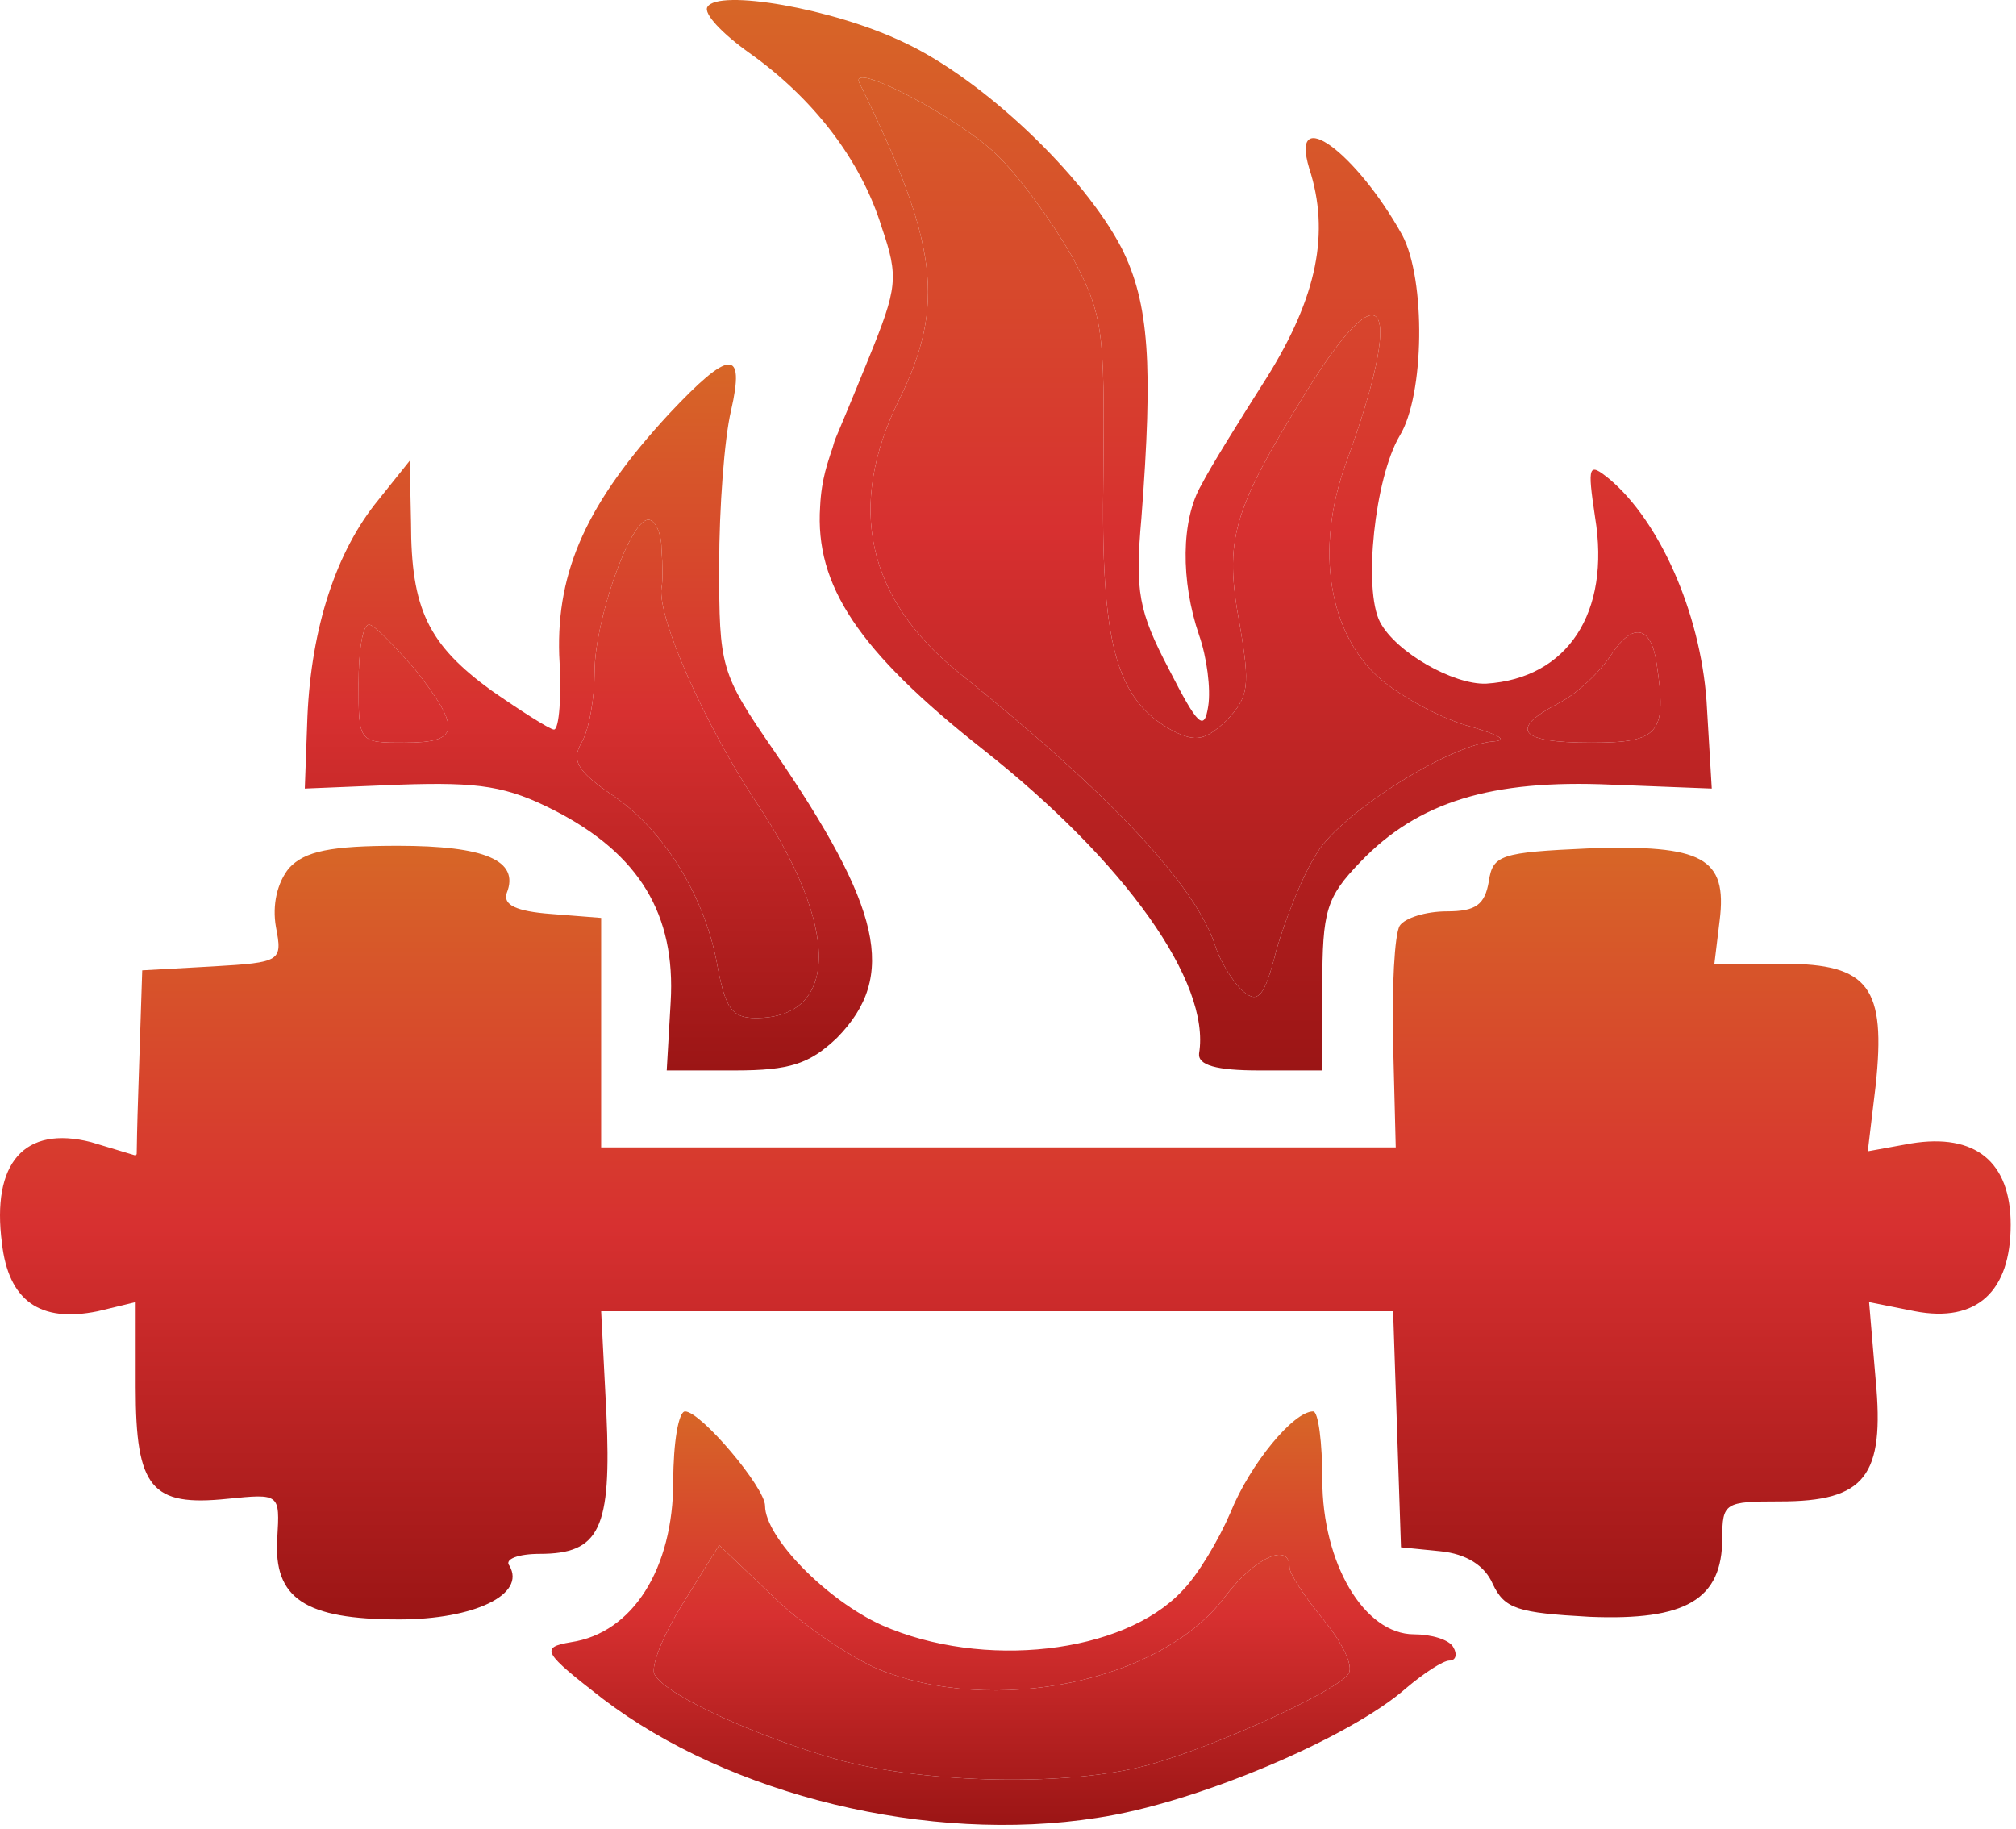
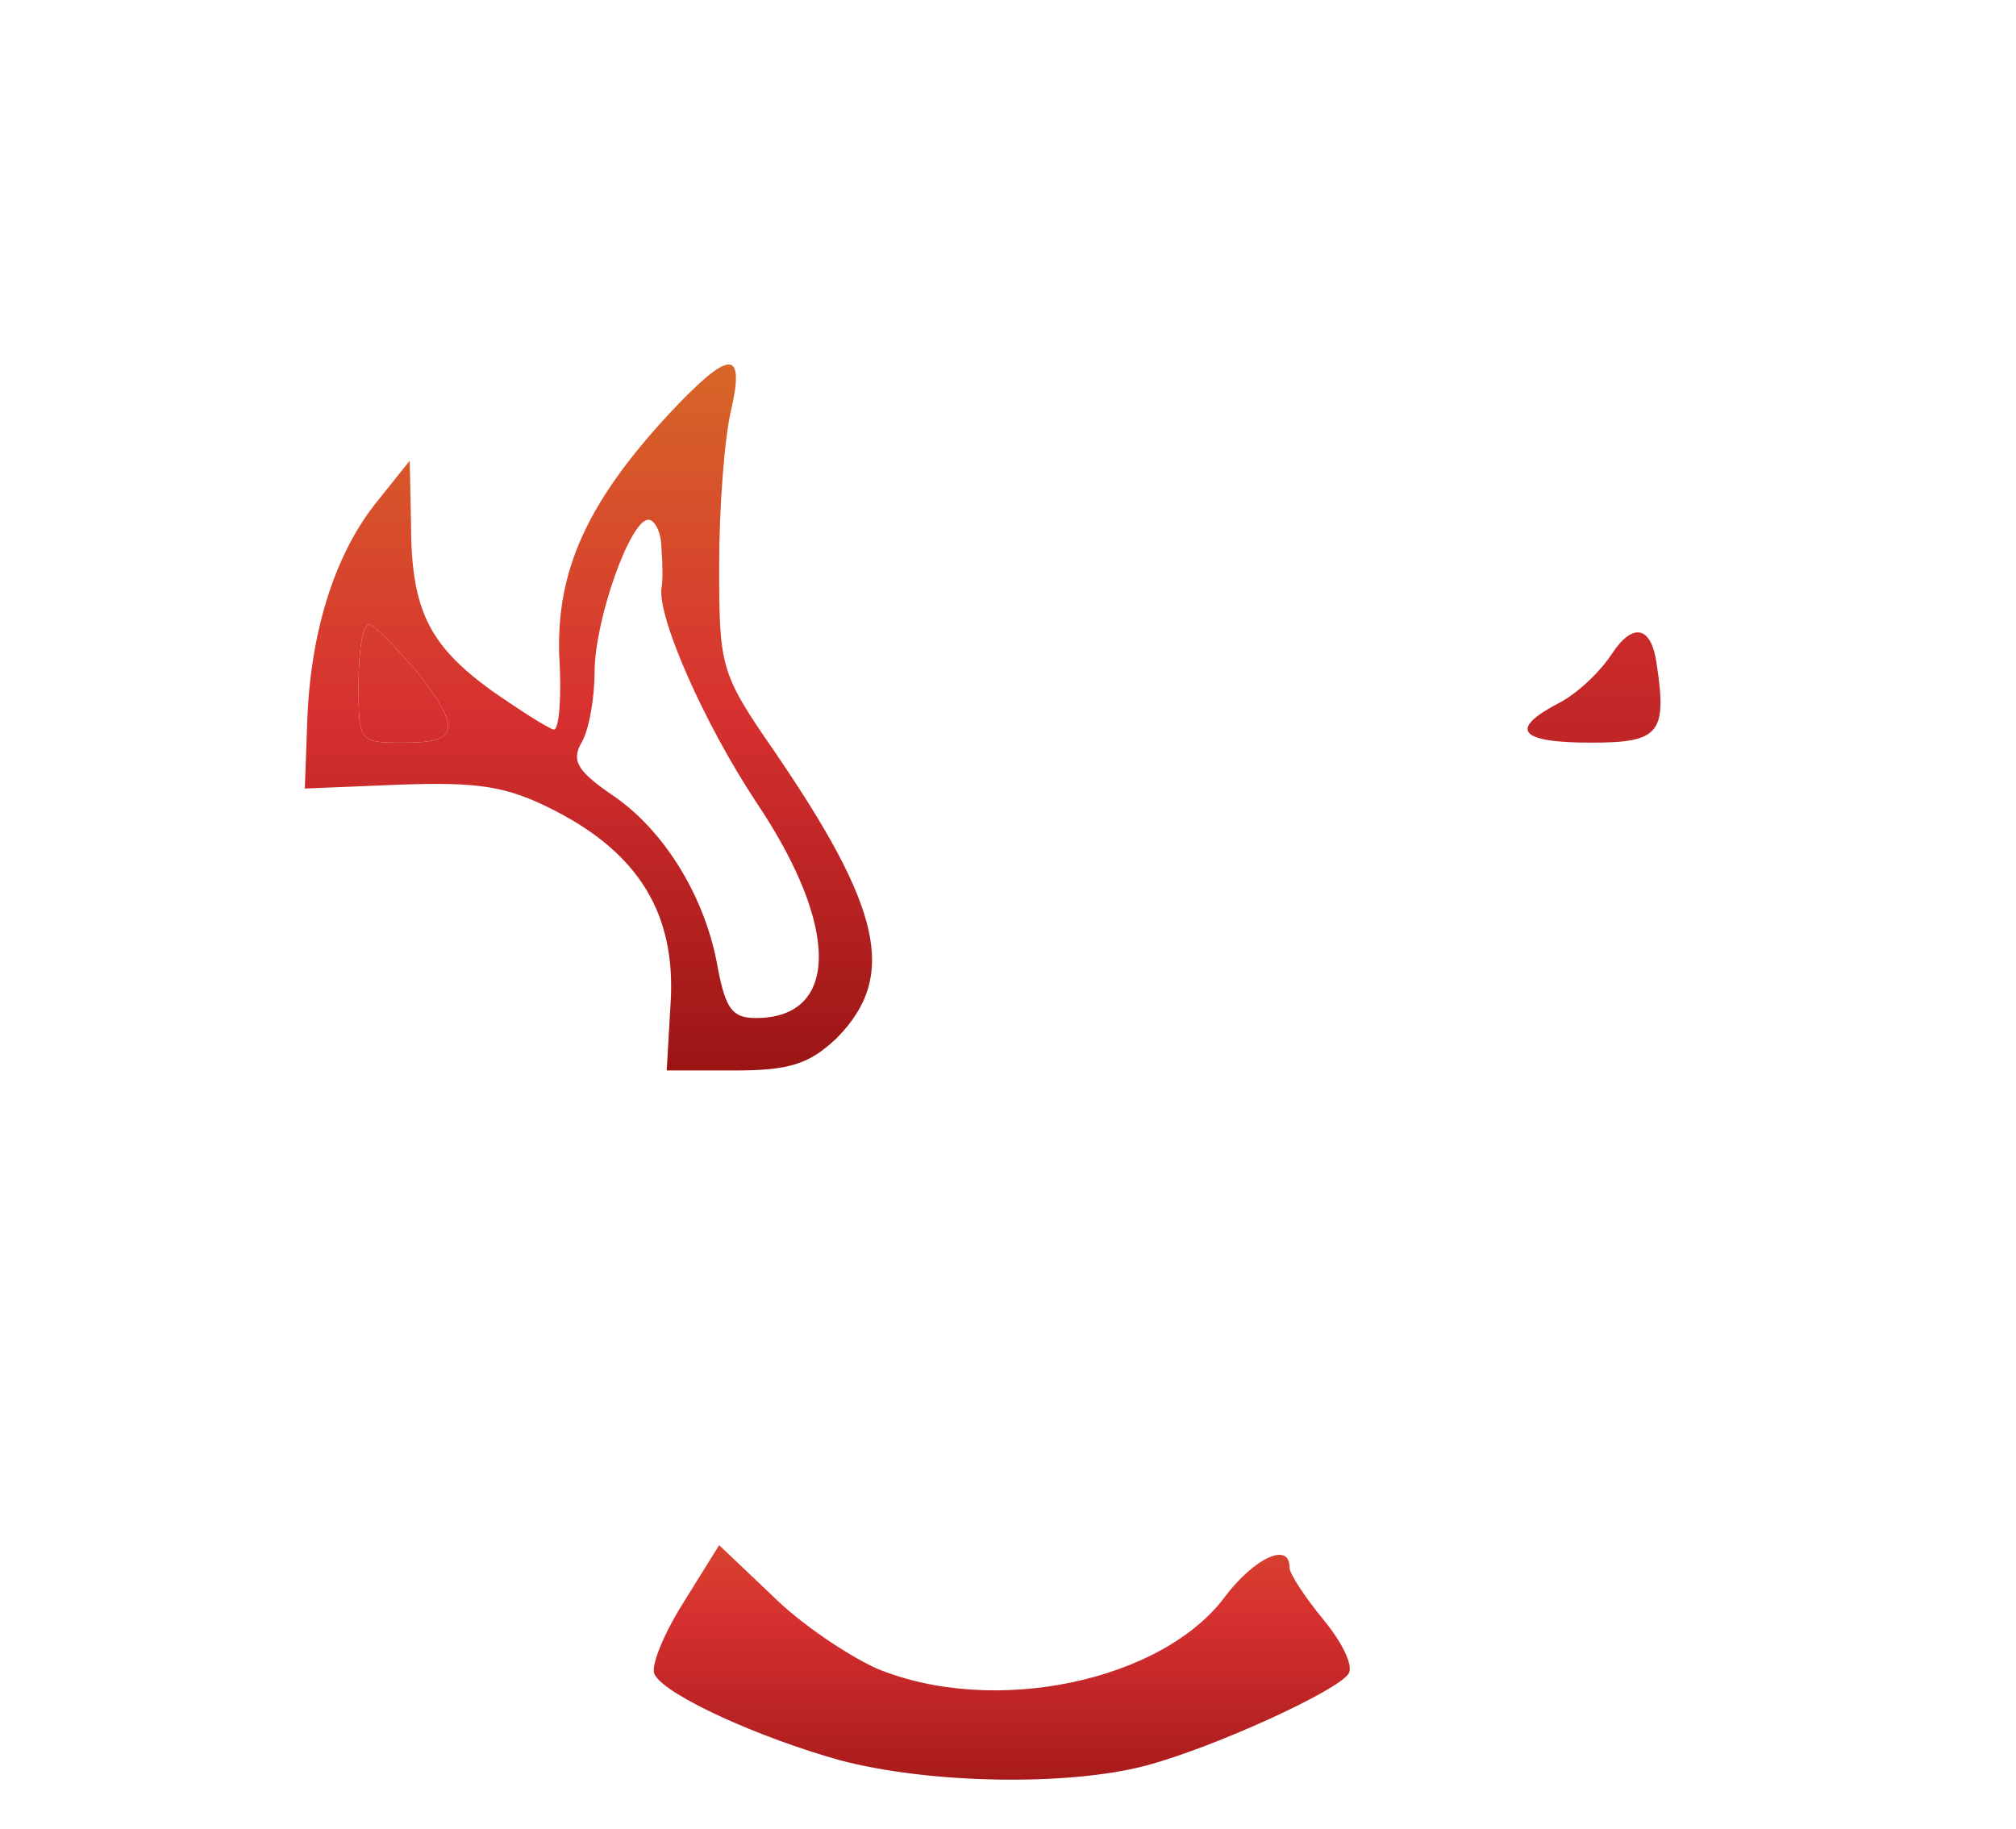
<svg xmlns="http://www.w3.org/2000/svg" width="205" height="186" viewBox="0 0 205 186" fill="none">
-   <path d="M71.929 0.714C71.529 1.381 73.396 3.381 76.196 5.381C82.596 9.914 87.529 16.181 89.662 23.114C91.396 28.181 91.262 29.247 88.329 36.447C86.596 40.714 85.471 43.386 85 44.5C84.729 45.141 84.771 45.319 84.5 46C84.271 46.819 83.529 48.581 83.396 51.514C82.862 59.514 87.262 66.181 99.929 76.181C114.462 87.647 123.129 99.914 121.929 107.114C121.796 108.314 123.662 108.847 128.062 108.847H134.462V100.314C134.462 92.581 134.862 91.247 138.329 87.647C144.196 81.514 151.662 79.247 163.796 79.781L174.062 80.181L173.529 71.247C172.862 62.181 168.729 52.981 163.662 48.714C161.529 46.981 161.396 47.247 162.196 52.581C163.796 62.314 159.396 68.981 151.129 69.514C147.796 69.647 141.929 66.314 140.329 63.247C138.596 59.914 139.796 48.581 142.329 44.314C144.862 40.181 144.996 28.447 142.596 23.914C137.929 15.514 131.129 10.447 133.129 17.114C135.262 23.647 133.929 30.181 128.862 38.314C126.062 42.714 122.996 47.647 122.196 49.247C120.062 52.847 120.062 59.114 121.929 64.581C122.729 66.847 123.129 70.047 122.862 71.781C122.462 74.447 121.796 73.781 118.862 68.047C115.796 62.181 115.396 60.181 116.062 52.714C117.262 37.114 116.862 30.847 114.062 25.247C110.196 17.781 99.929 8.047 91.929 4.314C84.729 0.847 72.996 -1.153 71.929 0.714ZM101.262 15.647C103.662 17.914 106.996 22.581 108.996 26.047C112.196 32.047 112.329 33.514 112.196 48.314C111.929 65.381 113.396 71.114 119.262 74.314C121.662 75.514 122.596 75.247 124.729 73.247C126.996 70.847 127.129 69.781 126.062 63.514C124.462 54.847 125.262 52.047 132.862 39.781C140.862 26.847 142.862 30.714 136.862 47.114C133.662 55.914 135.129 64.581 140.462 69.114C142.862 71.114 146.996 73.247 149.662 73.914C152.329 74.714 153.396 75.247 151.929 75.381C147.529 75.647 136.462 82.581 133.929 86.714C132.462 88.981 130.729 93.381 129.796 96.581C128.596 101.381 127.929 102.047 126.462 100.847C125.396 99.914 124.196 97.914 123.662 96.447C121.796 90.181 112.862 80.714 97.396 68.314C88.196 60.847 86.062 51.514 91.396 40.714C96.196 30.981 95.396 24.714 87.396 8.447C86.196 6.047 97.396 11.914 101.262 15.647ZM168.462 67.514C169.529 74.581 168.729 75.514 161.796 75.514C154.462 75.514 153.396 74.181 158.462 71.514C160.329 70.581 162.729 68.314 163.929 66.447C166.062 63.247 167.929 63.647 168.462 67.514Z" fill="url(#paint0_linear_1120_2271)" />
-   <path d="M101.262 15.647C103.662 17.914 106.996 22.581 108.996 26.047C112.196 32.047 112.329 33.514 112.196 48.314C111.929 65.381 113.396 71.114 119.262 74.314C121.662 75.514 122.596 75.247 124.729 73.247C126.996 70.847 127.129 69.781 126.062 63.514C124.462 54.847 125.262 52.047 132.862 39.781C140.862 26.847 142.862 30.714 136.862 47.114C133.662 55.914 135.129 64.581 140.462 69.114C142.862 71.114 146.996 73.247 149.662 73.914C152.329 74.714 153.396 75.247 151.929 75.381C147.529 75.647 136.462 82.581 133.929 86.714C132.462 88.981 130.729 93.381 129.796 96.581C128.596 101.381 127.929 102.047 126.462 100.847C125.396 99.914 124.196 97.914 123.662 96.447C121.796 90.181 112.862 80.714 97.396 68.314C88.196 60.847 86.062 51.514 91.396 40.714C96.196 30.981 95.396 24.714 87.396 8.447C86.196 6.047 97.396 11.914 101.262 15.647Z" fill="url(#paint1_linear_1120_2271)" />
  <path d="M168.462 67.514C169.529 74.581 168.729 75.514 161.796 75.514C154.462 75.514 153.396 74.181 158.462 71.514C160.329 70.581 162.729 68.314 163.929 66.447C166.062 63.247 167.929 63.647 168.462 67.514Z" fill="url(#paint2_linear_1120_2271)" />
  <path d="M68.063 42.047C59.663 51.114 56.596 58.047 56.863 66.581C57.129 70.714 56.863 74.181 56.329 74.181C55.929 74.181 52.996 72.314 49.929 70.181C43.529 65.514 41.796 61.914 41.796 53.114L41.663 46.847L38.463 50.847C34.196 56.047 31.663 63.781 31.263 72.847L30.996 80.181L40.729 79.781C48.729 79.514 51.529 79.914 56.463 82.447C64.996 86.847 68.729 92.981 68.196 101.914L67.796 108.847H74.729C80.329 108.847 82.329 108.181 85.129 105.514C91.263 99.247 89.663 92.314 78.596 76.181C73.263 68.447 73.129 67.781 73.129 57.514C73.129 51.647 73.663 44.581 74.329 41.781C75.796 35.381 74.196 35.514 68.063 42.047ZM67.263 55.781C67.396 57.514 67.396 59.247 67.263 59.781C66.863 62.847 71.663 73.647 76.863 81.514C85.396 94.181 85.396 103.514 76.863 103.514C74.463 103.514 73.796 102.581 72.996 98.447C71.796 91.381 67.663 84.581 62.463 80.981C58.729 78.447 58.063 77.381 59.129 75.514C59.929 74.181 60.463 70.847 60.463 68.314C60.463 63.114 64.063 52.847 65.929 52.847C66.596 52.847 67.263 54.181 67.263 55.781ZM42.196 68.047C46.996 74.181 46.729 75.514 41.129 75.514C36.463 75.514 36.463 75.514 36.463 69.514C36.463 66.181 36.863 63.514 37.529 63.514C38.063 63.514 40.063 65.647 42.196 68.047Z" fill="url(#paint3_linear_1120_2271)" />
  <path d="M42.196 68.047C46.996 74.181 46.729 75.514 41.129 75.514C36.463 75.514 36.463 75.514 36.463 69.514C36.463 66.181 36.863 63.514 37.529 63.514C38.063 63.514 40.063 65.647 42.196 68.047Z" fill="url(#paint4_linear_1120_2271)" />
-   <path d="M67.263 55.781C67.396 57.514 67.396 59.247 67.263 59.781C66.863 62.847 71.663 73.647 76.863 81.514C85.396 94.181 85.396 103.514 76.863 103.514C74.463 103.514 73.796 102.581 72.996 98.447C71.796 91.381 67.663 84.581 62.463 80.981C58.729 78.447 58.063 77.381 59.129 75.514C59.929 74.181 60.463 70.847 60.463 68.314C60.463 63.114 64.063 52.847 65.929 52.847C66.596 52.847 67.263 54.181 67.263 55.781Z" fill="url(#paint5_linear_1120_2271)" />
-   <path d="M29.396 88.267C28.196 89.734 27.662 92.001 28.062 94.267C28.729 97.734 28.596 97.868 21.662 98.267L14.462 98.668L14.062 110.934C13.796 118.934 14 117.001 13.796 117.501L9.262 116.134C2.462 114.401 -0.871 118.267 0.196 126.401C0.862 132.267 4.062 134.534 9.929 133.334L13.796 132.401V141.067C13.796 151.334 15.396 153.201 23.129 152.401C28.462 151.867 28.462 151.867 28.196 156.401C27.796 162.534 30.996 164.667 40.596 164.667C48.196 164.667 53.529 162.134 51.796 159.201C51.262 158.534 52.729 158.001 54.862 158.001C60.996 158.001 62.196 155.467 61.662 143.734L61.129 133.334H101.396H141.662L142.062 145.334L142.462 157.334L146.462 157.734C149.129 158.001 150.996 159.201 151.796 161.067C152.996 163.601 154.329 164.001 161.662 164.401C171.396 164.801 175.129 162.667 175.129 156.401C175.129 152.801 175.396 152.667 180.996 152.667C189.662 152.667 191.662 150.134 190.729 140.267L190.062 132.401L194.729 133.334C200.996 134.534 204.462 131.334 204.462 124.534C204.462 118.134 200.862 115.201 194.329 116.267L189.929 117.067L190.729 110.401C191.796 100.401 190.062 98.001 181.396 98.001H174.329L174.862 93.601C175.662 87.201 173.129 85.868 161.529 86.267C152.596 86.668 151.796 86.934 151.396 89.601C150.996 92.001 150.062 92.668 147.129 92.668C144.996 92.668 142.862 93.334 142.329 94.134C141.796 95.067 141.529 100.401 141.662 106.134L141.929 116.667H101.529H61.129V105.067V93.334L56.062 92.934C52.462 92.668 51.129 92.001 51.529 90.801C52.862 87.468 49.262 86.001 40.462 86.001C33.662 86.001 30.996 86.534 29.396 88.267Z" fill="url(#paint6_linear_1120_2271)" />
-   <path d="M68.462 150.581C68.462 159.514 64.329 166.047 58.062 166.981C54.862 167.514 55.262 168.047 61.262 172.714C74.195 182.581 94.462 187.514 111.529 184.847C121.529 183.381 137.262 176.714 142.995 171.647C144.729 170.181 146.729 168.847 147.395 168.847C148.062 168.847 148.195 168.181 147.795 167.514C147.395 166.714 145.529 166.181 143.795 166.181C138.729 166.181 134.462 158.981 134.462 150.447C134.462 146.714 134.062 143.514 133.529 143.514C131.529 143.514 127.129 148.847 125.129 153.781C123.929 156.581 121.795 160.181 120.195 161.781C114.195 168.181 99.929 169.781 89.662 165.247C84.062 162.714 77.796 156.314 77.796 153.114C77.796 151.247 71.262 143.514 69.662 143.514C68.996 143.514 68.462 146.714 68.462 150.581ZM89.129 169.647C100.995 174.581 118.195 170.981 124.595 162.314C127.529 158.447 131.129 156.714 131.129 159.381C131.129 160.047 132.729 162.447 134.595 164.714C136.462 166.981 137.662 169.381 137.129 170.181C136.062 171.914 123.529 177.647 116.595 179.514C108.595 181.647 94.462 181.381 85.395 178.981C77.262 176.714 67.796 172.447 66.596 170.314C66.062 169.647 67.395 166.314 69.395 163.114L73.129 157.114L78.462 162.181C81.395 165.114 86.195 168.314 89.129 169.647Z" fill="url(#paint7_linear_1120_2271)" />
  <path d="M89.129 169.647C100.995 174.581 118.195 170.981 124.595 162.314C127.529 158.447 131.129 156.714 131.129 159.381C131.129 160.047 132.729 162.447 134.595 164.714C136.462 166.981 137.662 169.381 137.129 170.181C136.062 171.914 123.529 177.647 116.595 179.514C108.595 181.647 94.462 181.381 85.395 178.981C77.262 176.714 67.796 172.447 66.596 170.314C66.062 169.647 67.395 166.314 69.395 163.114L73.129 157.114L78.462 162.181C81.395 165.114 86.195 168.314 89.129 169.647Z" fill="url(#paint8_linear_1120_2271)" />
  <defs>
    <linearGradient id="paint0_linear_1120_2271" x1="122.969" y1="108.847" x2="122.969" y2="-2.28882e-05" gradientUnits="userSpaceOnUse">
      <stop stop-color="#9B1515" />
      <stop offset="0.505" stop-color="#D73030" />
      <stop offset="1" stop-color="#D76627" />
    </linearGradient>
    <linearGradient id="paint1_linear_1120_2271" x1="122.969" y1="108.847" x2="122.969" y2="-2.28882e-05" gradientUnits="userSpaceOnUse">
      <stop stop-color="#9B1515" />
      <stop offset="0.505" stop-color="#D73030" />
      <stop offset="1" stop-color="#D76627" />
    </linearGradient>
    <linearGradient id="paint2_linear_1120_2271" x1="122.969" y1="108.847" x2="122.969" y2="-2.28882e-05" gradientUnits="userSpaceOnUse">
      <stop stop-color="#9B1515" />
      <stop offset="0.505" stop-color="#D73030" />
      <stop offset="1" stop-color="#D76627" />
    </linearGradient>
    <linearGradient id="paint3_linear_1120_2271" x1="59.836" y1="108.847" x2="59.836" y2="37.063" gradientUnits="userSpaceOnUse">
      <stop stop-color="#9B1515" />
      <stop offset="0.505" stop-color="#D73030" />
      <stop offset="1" stop-color="#D76627" />
    </linearGradient>
    <linearGradient id="paint4_linear_1120_2271" x1="59.836" y1="108.847" x2="59.836" y2="37.063" gradientUnits="userSpaceOnUse">
      <stop stop-color="#9B1515" />
      <stop offset="0.505" stop-color="#D73030" />
      <stop offset="1" stop-color="#D76627" />
    </linearGradient>
    <linearGradient id="paint5_linear_1120_2271" x1="59.836" y1="108.847" x2="59.836" y2="37.063" gradientUnits="userSpaceOnUse">
      <stop stop-color="#9B1515" />
      <stop offset="0.505" stop-color="#D73030" />
      <stop offset="1" stop-color="#D76627" />
    </linearGradient>
    <linearGradient id="paint6_linear_1120_2271" x1="102.231" y1="164.667" x2="102.231" y2="86.001" gradientUnits="userSpaceOnUse">
      <stop stop-color="#9B1515" />
      <stop offset="0.505" stop-color="#D73030" />
      <stop offset="1" stop-color="#D76627" />
    </linearGradient>
    <linearGradient id="paint7_linear_1120_2271" x1="102.049" y1="185.564" x2="102.049" y2="143.514" gradientUnits="userSpaceOnUse">
      <stop stop-color="#9B1515" />
      <stop offset="0.505" stop-color="#D73030" />
      <stop offset="1" stop-color="#D76627" />
    </linearGradient>
    <linearGradient id="paint8_linear_1120_2271" x1="102.049" y1="185.564" x2="102.049" y2="143.514" gradientUnits="userSpaceOnUse">
      <stop stop-color="#9B1515" />
      <stop offset="0.505" stop-color="#D73030" />
      <stop offset="1" stop-color="#D76627" />
    </linearGradient>
  </defs>
</svg>